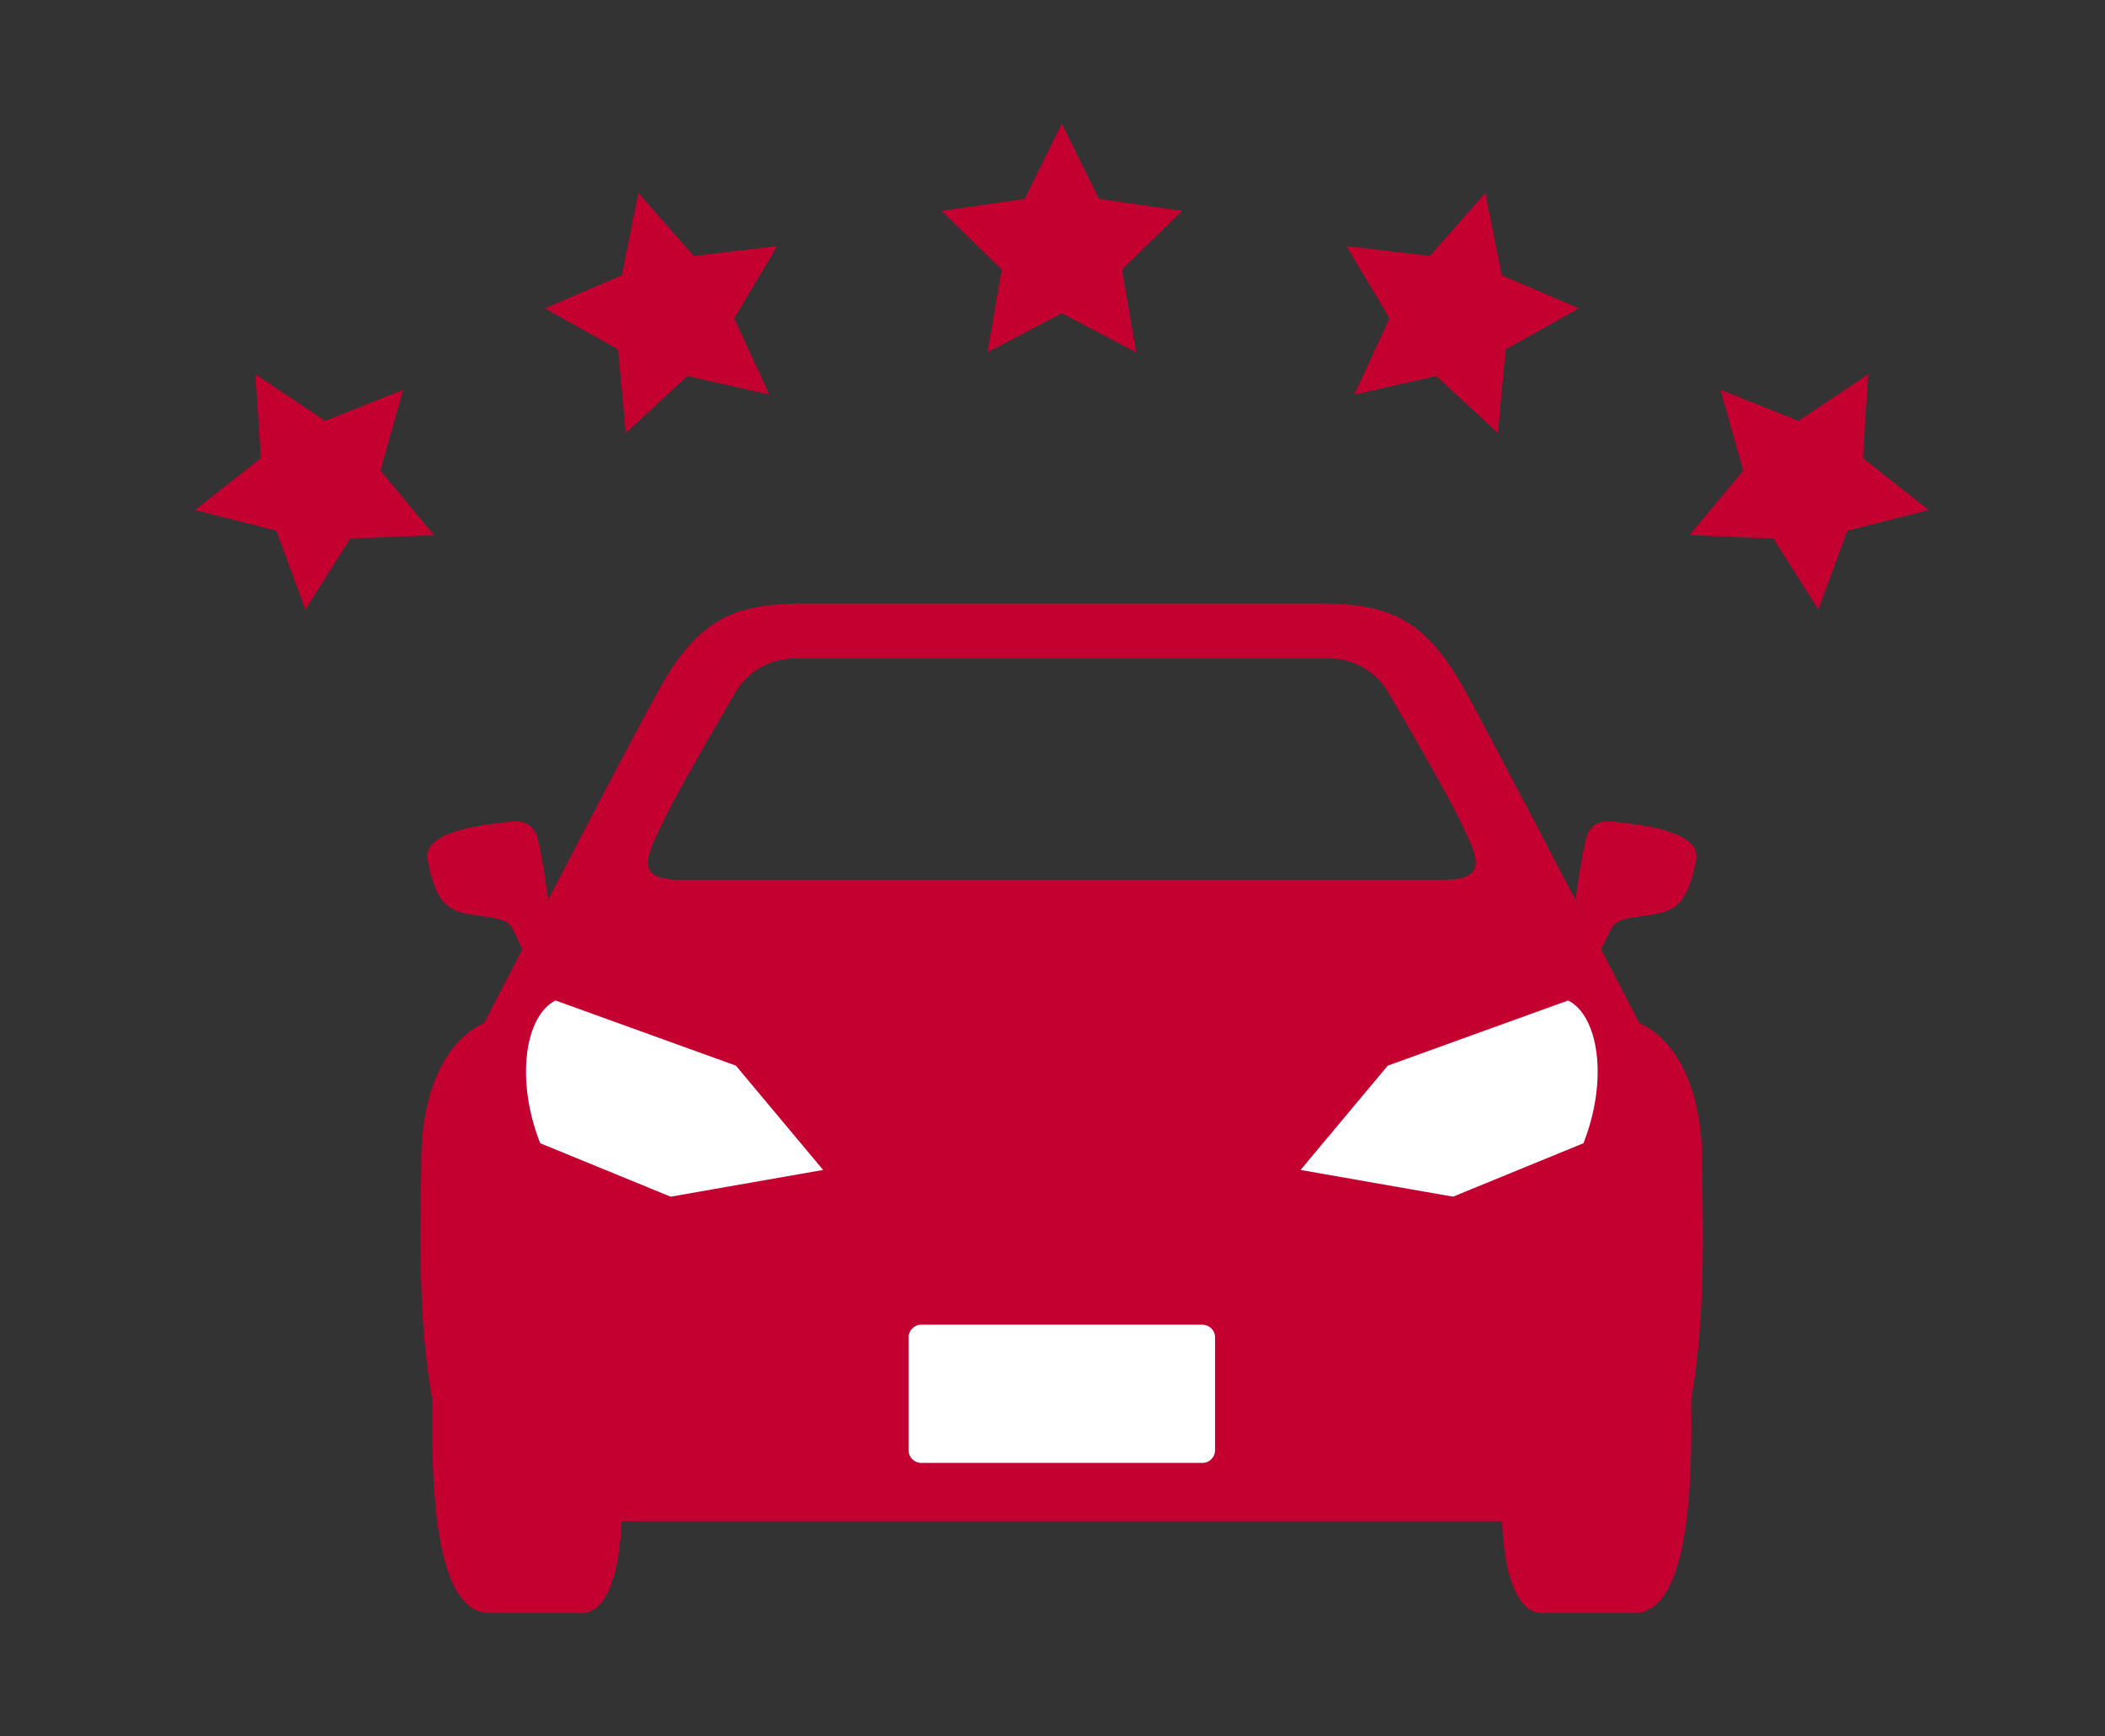
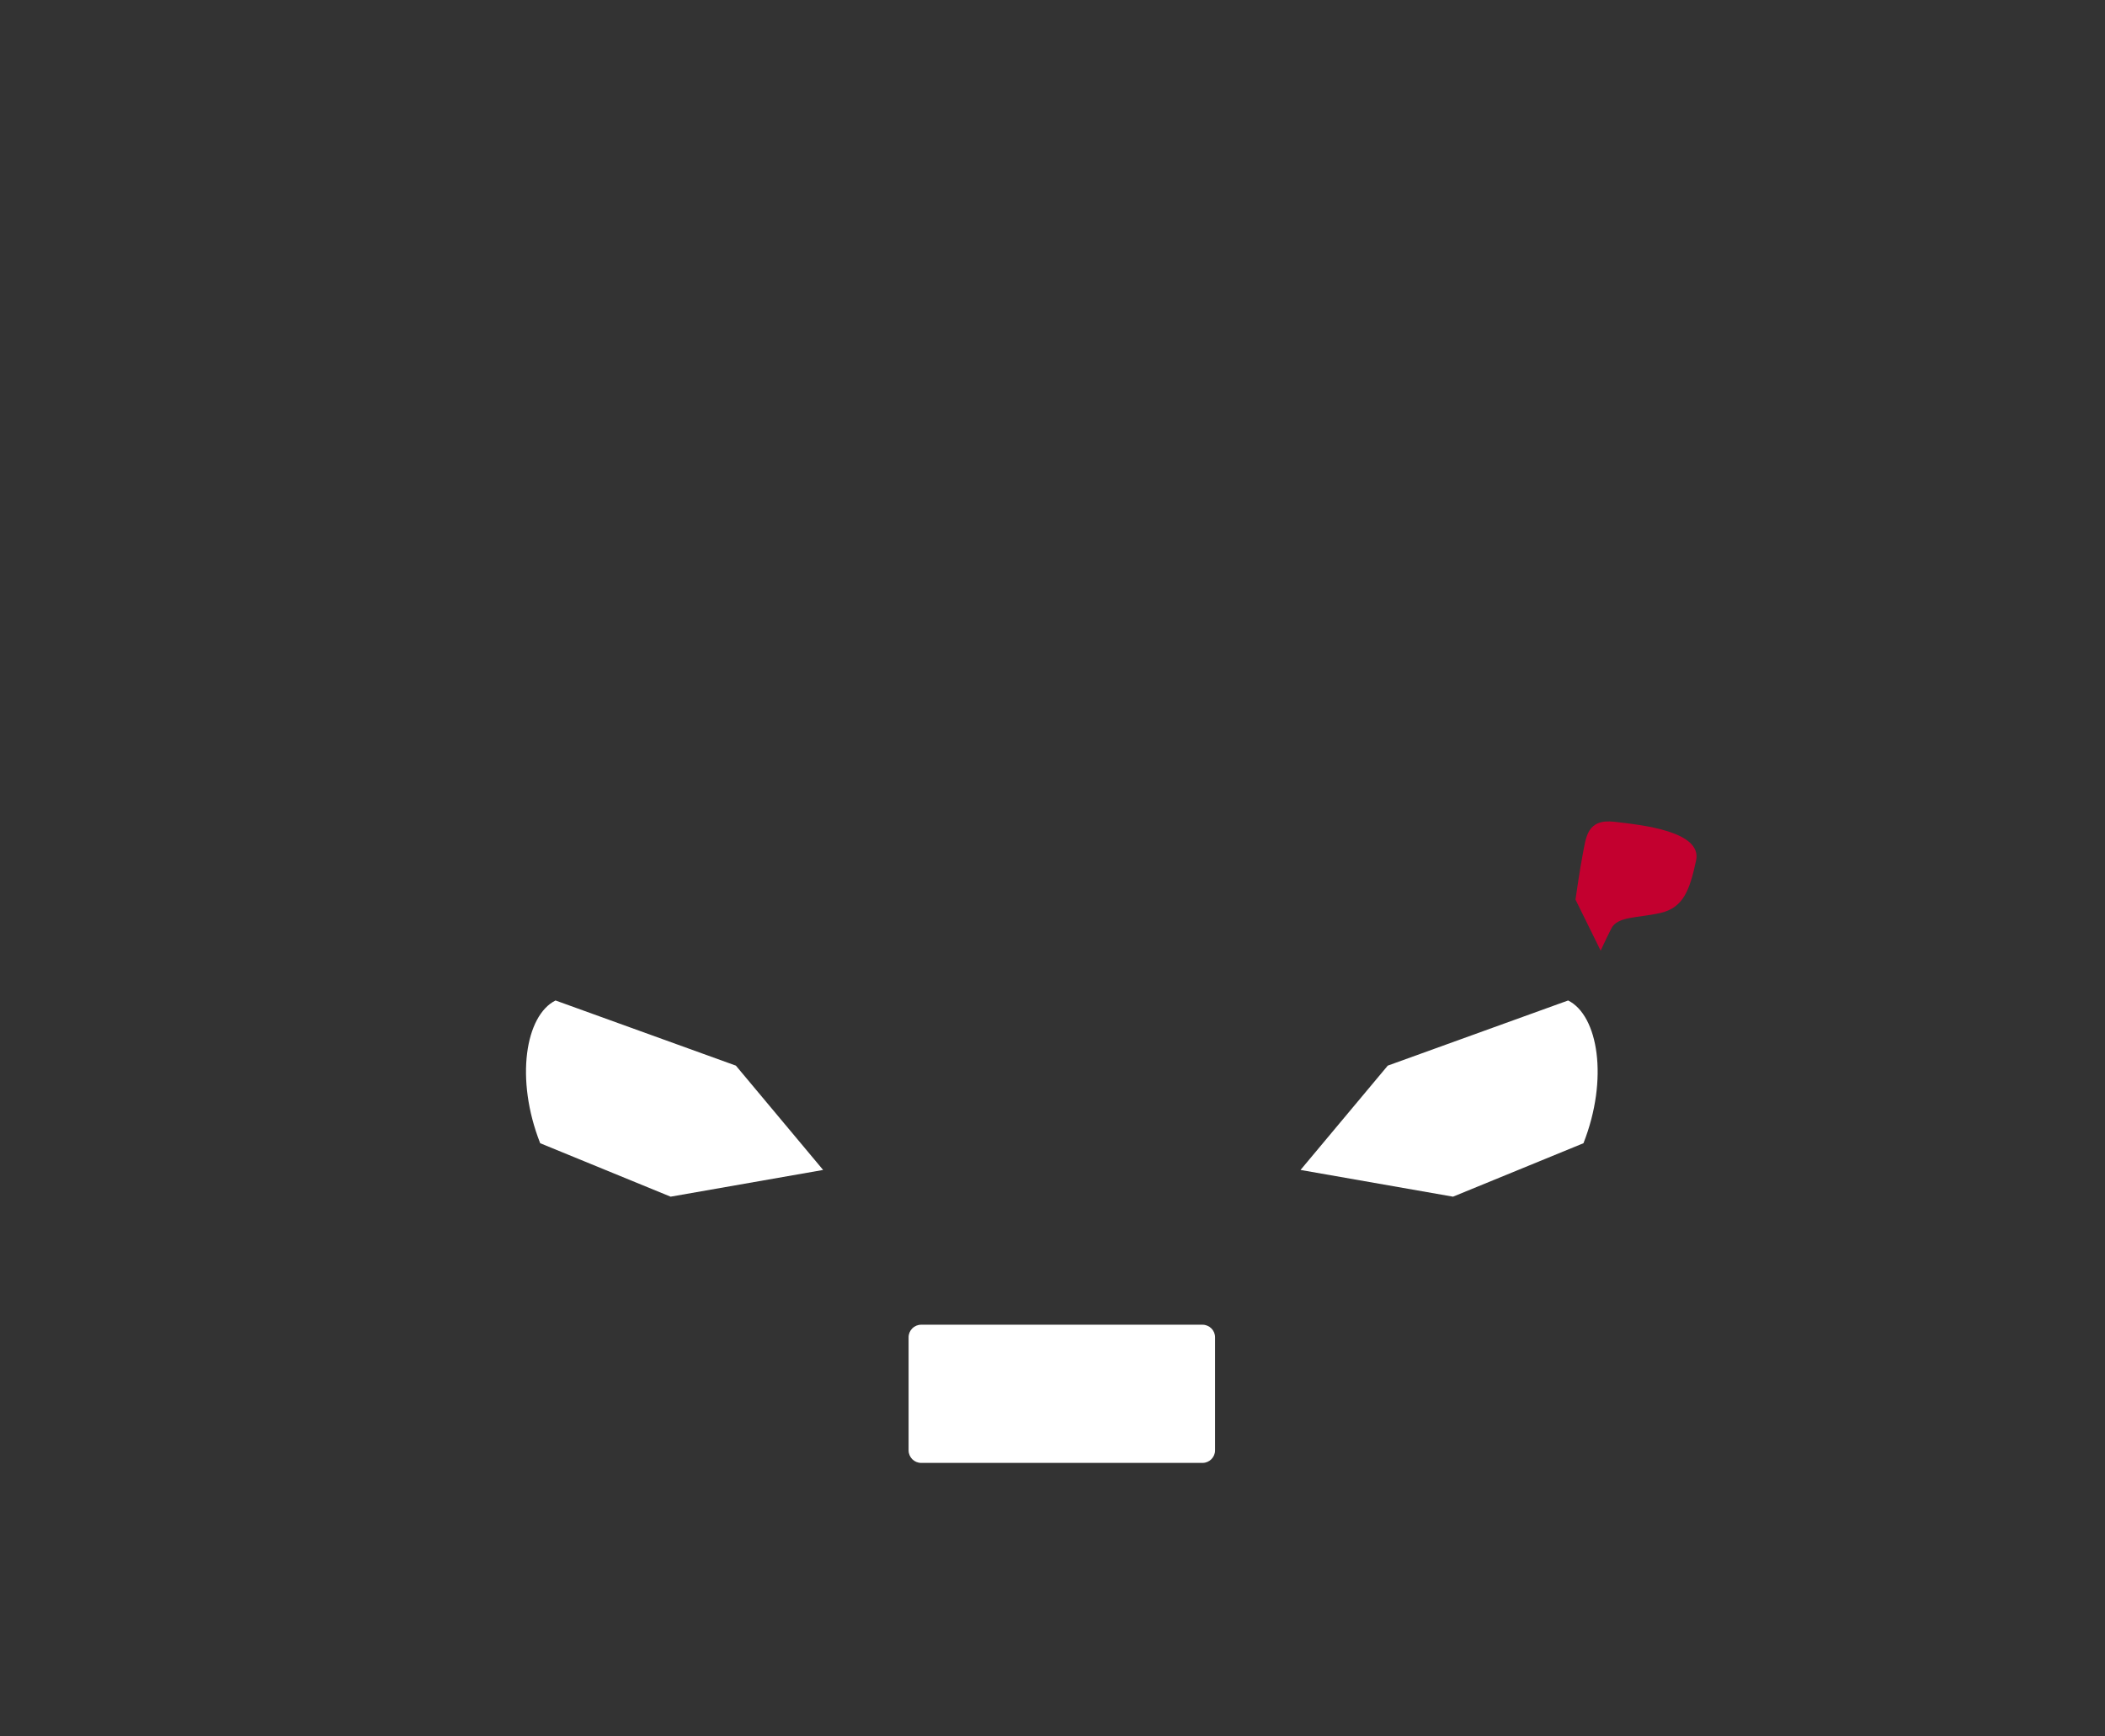
<svg xmlns="http://www.w3.org/2000/svg" viewBox="0 0 203.18 167.62">
  <rect x="0" y="0" width="203.18" height="167.62" fill="#333333" stroke="none" />
  <path d="M152.07 86.84s.42-2.96.72-4.48c.3-1.52.4-3.34 3.03-3.03 2.63.3 8.5.91 7.89 3.74-.61 2.83-1.21 4.55-3.44 5.06-2.23.51-4.15.3-4.75 1.52-.61 1.21-1.02 2.12-1.02 2.12" fill="#c3002f" />
-   <path d="M102.49 146.85H50.22c-11.08 0-9.56-27.46-9.56-34.59s2.43-11.83 6.07-13.5c0 0 14.5-28.03 17.09-32.57 4.05-7.08 7.79-7.94 14.46-7.94h48.4c6.68 0 10.42.86 14.46 7.94 2.59 4.54 17.09 32.57 17.09 32.57 3.64 1.67 6.07 6.37 6.07 13.5s1.52 34.59-9.56 34.59h-52.27Zm36.88-61.92c4.55 0 3.11-2.45 1.56-5.7-1.22-2.56-4.72-8.61-6.94-12.4a6.611 6.611 0 0 0-5.71-3.27H76.7c-2.35 0-4.52 1.24-5.71 3.27-2.22 3.79-5.72 9.84-6.94 12.4-1.55 3.25-2.99 5.7 1.56 5.7h73.76Z" fill="#c3002f" />
-   <path d="M52.92 86.84s-.42-2.96-.72-4.48c-.3-1.52-.4-3.34-3.03-3.03-2.63.3-8.5.91-7.89 3.74.61 2.83 1.21 4.55 3.44 5.06 2.23.51 4.15.3 4.75 1.52s1.02 2.12 1.02 2.12m9.54 54.17c-.14 7.22-2.01 9.76-3.77 9.76h-9.04c-5.74 0-5.67-14.62-5.41-23.17 2.52 9.68 4.97 13.45 12.71 13.45s5.52-.04 5.52-.04Zm84.92 0c.14 7.22 2.01 9.76 3.77 9.76h9.04c5.74 0 5.67-14.62 5.41-23.17-2.52 9.68-4.97 13.45-12.71 13.45-7.74 0-5.52-.04-5.52-.04Z" fill="#c3002f" />
  <path d="M102.49 127.88H88.91c-.67 0-1.21.55-1.21 1.21v10.92c0 .67.55 1.21 1.21 1.21h27.16c.67 0 1.21-.55 1.21-1.21v-10.92c0-.67-.55-1.21-1.21-1.21h-13.58Zm-50.35-17.52 12.59 5.16 14.72-2.58-8.42-10.07-17.41-6.29c-2.9 1.45-3.92 7.57-1.48 13.78Zm100.7 0-12.59 5.16-14.72-2.58 8.42-10.07 17.41-6.29c2.9 1.45 3.92 7.57 1.48 13.78Z" fill="#fff" />
-   <path fill="#c3002f" d="m114.1 20.36-5.8 5.66 1.37 7.99-7.18-3.77-7.17 3.77 1.37-7.99-5.8-5.66 8.02-1.16 3.58-7.27 3.59 7.27 8.02 1.16zm-47.14 4.35-5.34-6.09-1.59 7.95-7.44 3.2 7.07 3.96.74 8.07 5.95-5.5 7.91 1.79-3.39-7.36 4.14-6.97-8.05.95zM38.92 37.63l-7.53 3-6.74-4.5.53 8.09-6.36 5.02 7.85 1.99 2.81 7.61 4.32-6.85 8.1-.33-5.18-6.23 2.2-7.8zm91.05-13.87 4.15 6.97-3.4 7.36 7.91-1.79 5.95 5.5.75-8.07 7.07-3.96-7.45-3.2-1.58-7.95-5.35 6.09-8.05-.95zm38.29 21.67-5.18 6.23 8.1.33 4.33 6.85 2.8-7.61 7.86-1.99-6.36-5.02.52-8.09-6.74 4.5-7.52-3 2.19 7.8z" />
</svg>